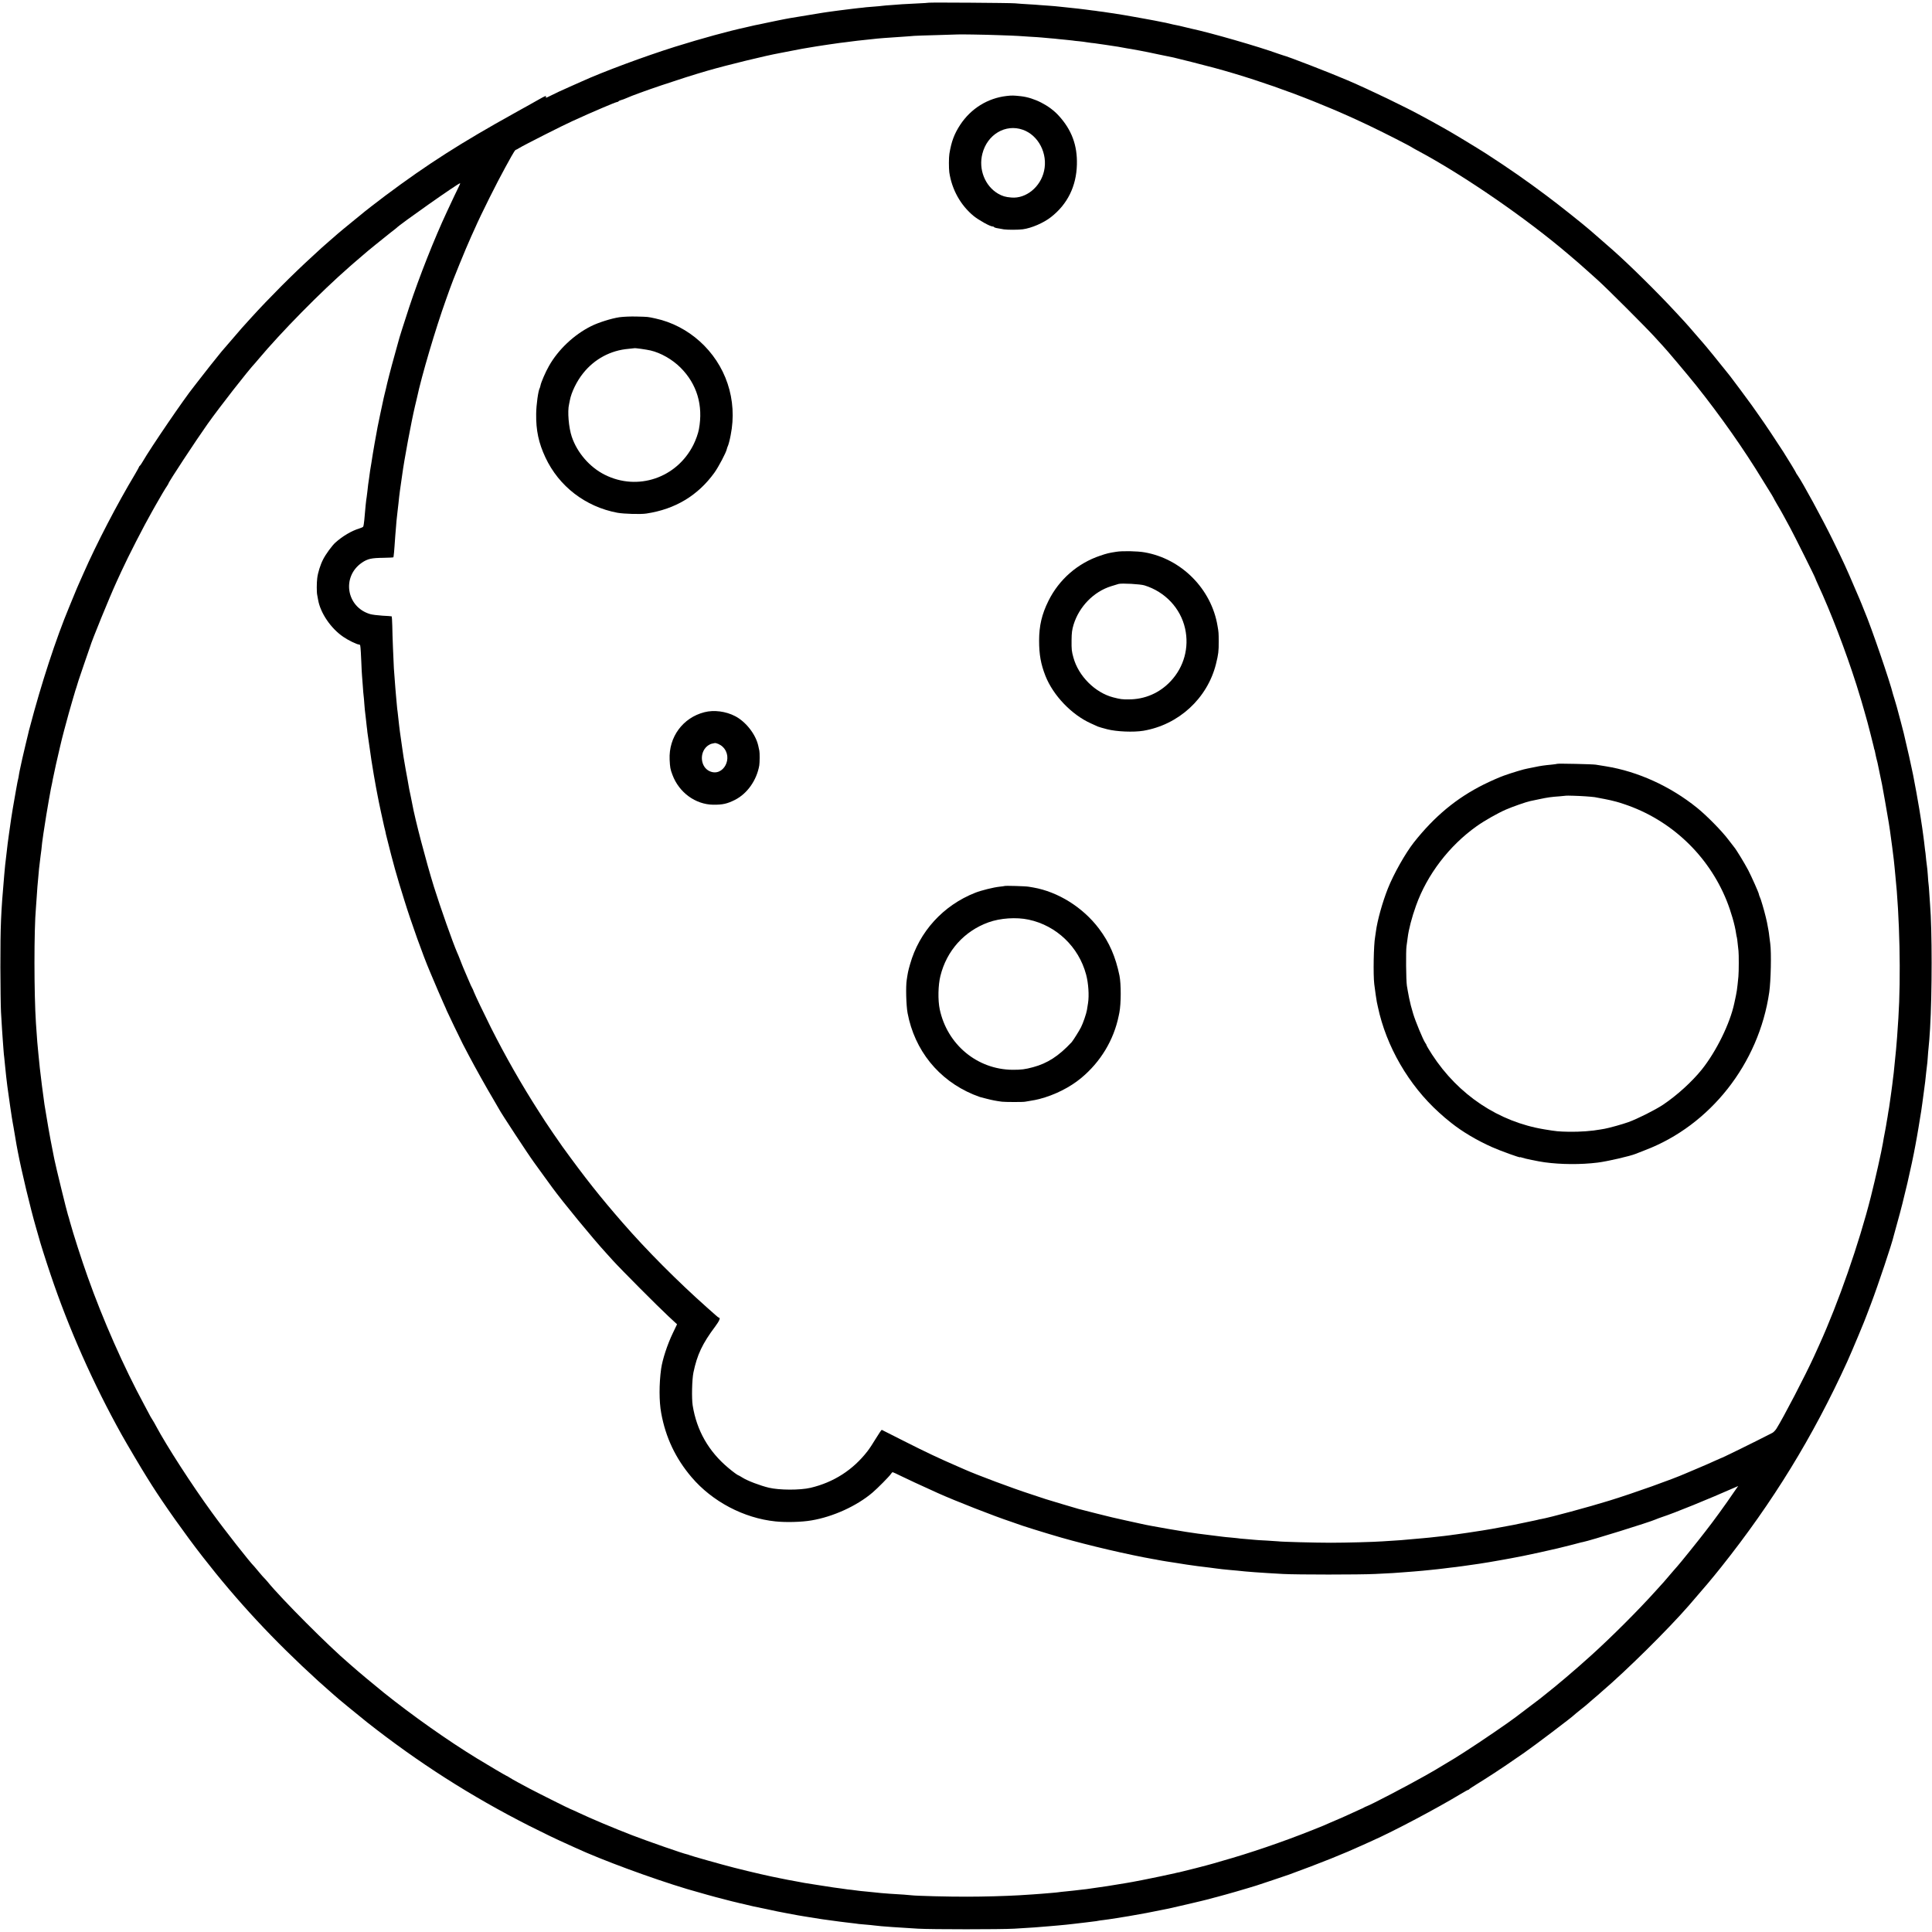
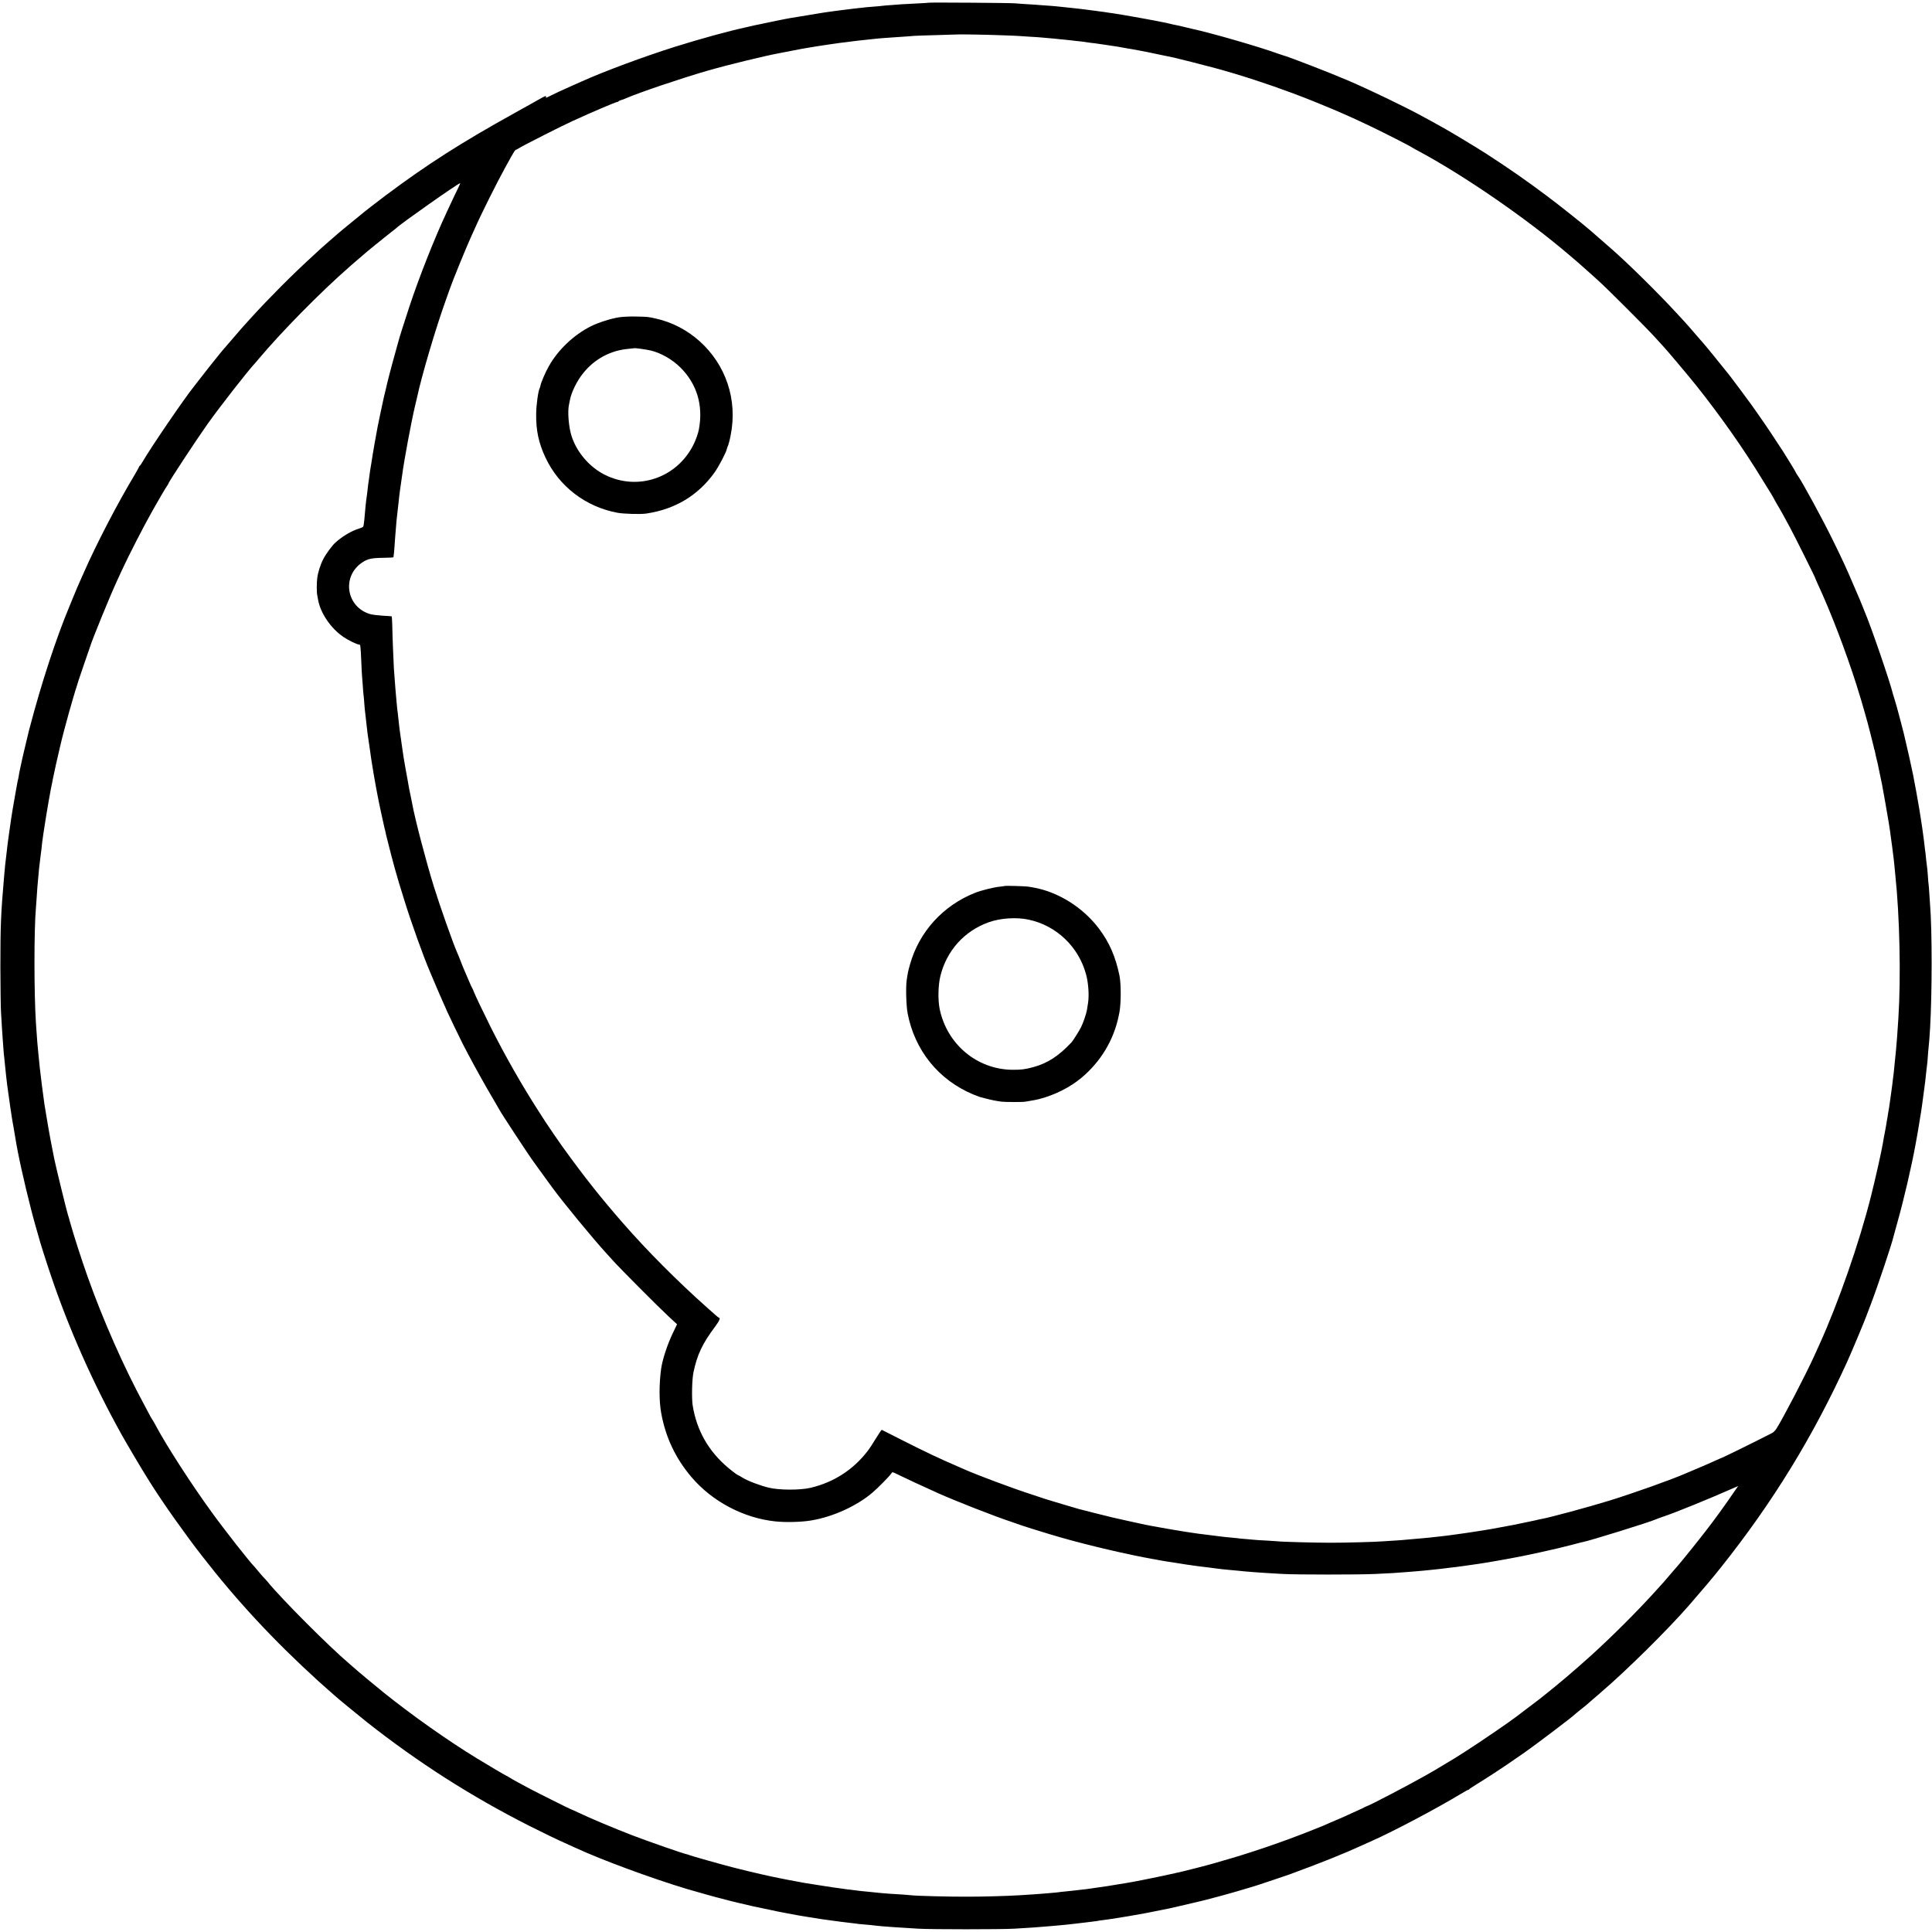
<svg xmlns="http://www.w3.org/2000/svg" version="1.0" width="2500pt" height="2500pt" viewBox="0 0 2500 2500" preserveAspectRatio="xMidYMid meet">
  <g transform="translate(0,2500) scale(0.1,-0.1)" fill="#000000" stroke="none">
    <path d="M12018 24965 c-1 -2 -72 -6 -156 -10 -85 -4 -170 -8 -190 -10 -20 -1 -80 -6 -132 -10 -52 -3 -106 -8 -120 -10 -14 -2 -61 -7 -105 -10 -44 -3 -93 -7 -110 -9 -16 -3 -61 -7 -100 -11 -38 -4 -77 -9 -85 -10 -8 -2 -44 -6 -80 -10 -36 -4 -72 -8 -80 -10 -9 -2 -43 -6 -75 -10 -33 -4 -69 -9 -80 -11 -10 -2 -37 -6 -60 -9 -46 -7 -387 -63 -425 -70 -14 -3 -41 -8 -60 -11 -19 -4 -44 -9 -55 -11 -11 -2 -31 -6 -45 -9 -14 -2 -78 -16 -144 -30 -65 -14 -130 -28 -145 -30 -14 -3 -42 -9 -61 -14 -19 -5 -46 -11 -60 -14 -218 -47 -573 -144 -915 -251 -397 -125 -931 -323 -1210 -450 -16 -7 -77 -34 -135 -60 -135 -60 -201 -90 -273 -127 -54 -27 -58 -28 -52 -9 5 16 -13 9 -92 -36 -54 -30 -123 -69 -153 -86 -30 -16 -68 -38 -85 -47 -16 -10 -50 -29 -75 -42 -694 -385 -1122 -658 -1670 -1067 -102 -76 -296 -227 -310 -241 -3 -3 -39 -32 -80 -65 -68 -54 -258 -212 -270 -225 -3 -3 -36 -32 -75 -65 -38 -33 -79 -69 -91 -80 -12 -11 -68 -63 -125 -115 -253 -231 -555 -534 -788 -790 -43 -47 -98 -108 -122 -135 -81 -93 -211 -244 -263 -305 -36 -42 -249 -311 -301 -380 -27 -36 -53 -69 -58 -75 -113 -138 -561 -794 -661 -969 -16 -28 -33 -52 -37 -54 -5 -2 -9 -7 -9 -12 0 -4 -25 -48 -54 -98 -228 -380 -496 -895 -667 -1284 -22 -51 -49 -111 -59 -133 -10 -22 -35 -80 -55 -130 -20 -49 -52 -126 -70 -170 -170 -407 -363 -998 -510 -1560 -5 -16 -9 -34 -11 -40 -2 -5 -5 -21 -8 -35 -3 -14 -19 -79 -35 -145 -16 -66 -34 -145 -41 -175 -6 -30 -18 -82 -25 -115 -8 -33 -16 -78 -20 -100 -3 -22 -7 -47 -10 -55 -2 -8 -6 -26 -9 -40 -2 -14 -11 -63 -20 -110 -8 -47 -18 -101 -21 -120 -3 -19 -12 -71 -20 -115 -8 -44 -17 -100 -20 -125 -3 -25 -8 -56 -10 -70 -2 -14 -7 -45 -10 -70 -4 -25 -8 -56 -10 -70 -13 -90 -20 -148 -29 -230 -3 -25 -8 -63 -10 -85 -7 -49 -12 -106 -21 -205 -44 -502 -50 -654 -50 -1195 1 -253 4 -515 8 -582 12 -201 17 -285 22 -348 3 -33 7 -94 10 -135 3 -41 7 -88 10 -105 2 -16 7 -61 10 -100 3 -38 10 -104 15 -145 5 -41 12 -97 15 -125 10 -83 65 -459 70 -475 2 -8 6 -33 10 -55 6 -41 32 -194 39 -230 2 -11 9 -49 16 -85 47 -247 164 -738 236 -985 19 -66 37 -127 39 -136 8 -36 89 -293 147 -464 237 -706 555 -1421 924 -2083 63 -113 266 -456 324 -547 8 -13 37 -59 64 -102 161 -254 434 -639 655 -923 451 -580 920 -1085 1501 -1614 25 -23 81 -73 125 -111 44 -39 82 -72 85 -75 13 -15 318 -265 420 -346 664 -523 1343 -957 2100 -1341 182 -92 367 -181 485 -233 28 -12 77 -35 110 -50 339 -157 987 -396 1446 -534 139 -41 404 -115 439 -122 14 -3 48 -12 76 -20 28 -8 60 -16 70 -18 11 -2 37 -9 59 -14 22 -6 51 -13 65 -15 14 -3 44 -10 66 -16 23 -6 62 -15 85 -20 24 -5 98 -20 164 -34 66 -15 131 -28 145 -31 14 -2 72 -14 130 -25 58 -11 121 -23 140 -26 19 -3 46 -7 60 -10 14 -3 39 -7 55 -9 17 -3 62 -10 100 -16 39 -6 81 -13 95 -15 14 -2 63 -8 110 -15 47 -6 100 -13 118 -16 17 -2 47 -6 65 -8 17 -3 59 -8 92 -11 33 -4 71 -8 85 -11 14 -2 59 -6 100 -9 41 -3 86 -8 100 -10 14 -2 57 -7 95 -10 39 -2 104 -7 145 -11 83 -6 133 -9 330 -21 177 -10 1066 -10 1245 0 197 11 350 22 455 32 25 2 77 7 115 10 39 3 86 8 105 10 19 2 60 7 90 10 65 7 135 15 170 20 14 2 50 7 80 10 30 3 62 8 70 10 8 2 40 7 70 10 30 3 107 15 170 25 63 11 133 22 155 25 37 6 183 32 230 41 11 2 34 7 50 10 17 3 73 14 126 25 52 11 104 21 115 23 48 10 465 107 514 121 30 8 63 17 73 20 9 3 25 7 35 9 9 2 37 10 62 17 25 7 50 13 55 15 18 4 218 62 290 84 39 12 84 26 102 31 29 9 388 129 423 142 407 149 712 271 960 385 36 16 88 40 115 52 278 123 844 423 1146 606 49 30 94 54 99 54 4 0 10 3 12 8 2 4 46 33 98 65 52 32 155 97 228 145 111 73 184 122 386 262 122 84 625 465 646 489 3 4 39 33 80 66 41 32 77 62 80 65 3 3 37 33 75 65 39 32 72 61 75 64 3 3 23 21 45 40 318 271 859 806 1128 1115 199 229 302 351 419 498 668 839 1187 1685 1631 2658 60 132 241 565 253 605 2 6 26 71 55 145 89 234 273 783 294 880 2 8 23 87 48 175 81 286 182 720 233 1000 9 50 18 99 20 110 5 23 33 196 40 240 3 17 9 55 14 85 5 30 12 78 15 105 3 28 12 95 20 150 15 108 21 156 30 250 3 33 8 71 10 85 3 14 7 61 10 105 3 44 7 98 10 120 5 42 15 164 20 255 27 458 27 1280 0 1605 -2 28 -7 93 -10 146 -3 53 -7 105 -9 115 -2 10 -7 64 -10 119 -4 55 -9 107 -11 115 -2 8 -6 44 -10 80 -3 36 -7 76 -9 90 -3 14 -7 52 -11 85 -3 33 -11 92 -16 130 -6 39 -12 88 -15 110 -3 22 -12 78 -19 125 -8 47 -17 103 -20 125 -8 56 -64 363 -79 435 -3 14 -11 50 -17 80 -14 70 -54 249 -81 360 -11 47 -21 92 -23 100 -3 16 -64 246 -91 345 -9 33 -23 80 -31 105 -8 25 -16 50 -17 55 -36 153 -283 875 -371 1080 -7 17 -22 55 -34 85 -12 30 -26 64 -31 75 -5 11 -36 83 -69 160 -90 212 -141 325 -274 595 -133 272 -394 752 -458 842 -11 14 -19 28 -19 31 0 5 -101 172 -165 272 -85 133 -238 362 -310 463 -44 63 -87 124 -95 135 -23 34 -274 371 -280 377 -3 3 -30 37 -60 75 -53 68 -279 345 -290 355 -3 3 -48 55 -100 115 -52 61 -115 133 -140 160 -26 28 -75 81 -111 120 -232 252 -607 622 -820 810 -117 103 -188 165 -214 187 -16 14 -54 46 -83 72 -89 77 -388 316 -557 442 -261 196 -491 356 -786 547 -102 66 -453 278 -519 314 -25 13 -58 32 -75 42 -16 10 -61 35 -100 56 -38 21 -92 50 -120 65 -221 122 -686 346 -975 470 -236 101 -775 310 -840 325 -8 2 -35 11 -60 20 -246 90 -877 272 -1127 325 -23 5 -68 16 -100 24 -32 8 -74 18 -93 21 -19 3 -60 12 -90 20 -30 7 -68 16 -85 18 -16 3 -41 8 -55 11 -14 3 -36 8 -50 10 -14 3 -72 14 -130 24 -58 11 -123 23 -145 26 -22 4 -76 13 -120 21 -44 8 -102 17 -130 21 -27 3 -59 8 -70 10 -11 2 -40 7 -65 10 -25 3 -56 7 -70 9 -14 3 -47 7 -75 10 -27 3 -61 8 -75 10 -33 5 -163 20 -265 30 -33 3 -76 8 -95 10 -19 3 -75 7 -125 11 -49 3 -106 7 -125 9 -19 2 -84 7 -145 10 -60 3 -137 9 -170 12 -66 6 -1111 13 -1117 8z m907 -420 c116 -4 228 -8 250 -10 22 -2 90 -6 150 -10 61 -3 128 -8 150 -10 22 -2 72 -6 110 -10 39 -3 86 -7 105 -10 19 -2 65 -7 102 -10 37 -3 75 -7 85 -9 10 -2 50 -7 88 -10 39 -4 77 -9 85 -11 8 -2 40 -6 70 -10 30 -3 66 -7 80 -10 14 -2 61 -9 105 -15 44 -6 91 -13 105 -16 14 -2 41 -7 60 -9 19 -3 46 -8 60 -11 13 -3 38 -7 55 -10 16 -2 39 -6 50 -8 11 -2 61 -11 110 -20 50 -9 164 -32 255 -52 91 -19 174 -36 185 -38 39 -8 421 -105 535 -136 664 -181 1377 -448 2010 -752 191 -91 516 -257 545 -278 6 -4 46 -27 90 -50 593 -319 1398 -875 1940 -1339 55 -47 111 -95 124 -106 22 -19 51 -44 116 -103 17 -15 73 -65 125 -112 121 -108 640 -627 745 -744 44 -49 87 -96 96 -105 41 -41 328 -382 437 -518 317 -398 615 -822 856 -1218 54 -88 109 -177 122 -197 13 -21 24 -40 24 -42 0 -2 19 -37 43 -78 24 -40 61 -104 82 -143 21 -38 60 -110 87 -160 52 -95 328 -648 328 -658 0 -3 15 -38 34 -79 166 -358 355 -850 498 -1298 38 -121 95 -309 102 -340 2 -8 11 -40 20 -71 9 -31 19 -65 21 -75 2 -11 20 -80 40 -154 19 -74 38 -148 41 -164 2 -16 7 -32 9 -36 2 -4 7 -22 10 -41 3 -19 11 -52 16 -74 6 -22 12 -47 14 -55 2 -8 15 -71 29 -140 31 -145 25 -113 69 -360 44 -249 58 -332 77 -480 6 -47 13 -96 15 -110 2 -14 7 -50 10 -80 3 -30 8 -66 10 -80 2 -14 6 -56 10 -95 3 -38 8 -86 10 -105 57 -532 74 -1322 40 -1854 -12 -189 -22 -326 -30 -406 -3 -25 -7 -70 -10 -100 -3 -30 -7 -75 -10 -100 -3 -25 -7 -70 -10 -100 -3 -30 -8 -66 -10 -80 -2 -14 -6 -47 -9 -75 -4 -27 -9 -68 -12 -90 -3 -22 -7 -51 -9 -65 -3 -25 -13 -92 -20 -140 -2 -14 -7 -40 -10 -57 -3 -18 -7 -48 -10 -65 -3 -18 -8 -46 -11 -63 -2 -16 -6 -41 -9 -55 -3 -14 -7 -38 -10 -55 -5 -28 -8 -46 -20 -105 -2 -14 -7 -41 -10 -60 -20 -117 -94 -448 -156 -695 -151 -600 -422 -1377 -669 -1920 -17 -38 -48 -106 -68 -150 -112 -245 -397 -793 -485 -932 -14 -22 -39 -48 -54 -55 -229 -118 -657 -328 -668 -328 -2 0 -36 -15 -77 -34 -40 -19 -134 -60 -208 -91 -74 -31 -148 -63 -165 -70 -182 -80 -670 -254 -990 -353 -257 -80 -776 -220 -880 -238 -16 -2 -38 -7 -47 -10 -9 -3 -25 -6 -35 -8 -10 -2 -72 -15 -138 -29 -66 -14 -131 -28 -145 -30 -244 -46 -362 -67 -395 -71 -22 -3 -51 -8 -65 -10 -28 -5 -222 -34 -285 -42 -22 -2 -51 -7 -65 -9 -14 -2 -50 -7 -80 -10 -30 -3 -71 -8 -90 -10 -75 -9 -137 -15 -195 -20 -85 -7 -163 -14 -215 -19 -25 -3 -90 -8 -145 -11 -55 -3 -125 -8 -155 -10 -105 -8 -476 -18 -670 -18 -197 0 -647 12 -678 18 -9 1 -76 6 -149 10 -72 3 -144 8 -160 10 -15 2 -66 6 -113 10 -47 3 -96 8 -110 11 -14 2 -54 6 -90 9 -36 3 -81 7 -100 10 -84 11 -234 29 -319 40 -134 16 -632 102 -726 125 -22 5 -114 25 -205 45 -91 19 -262 59 -380 90 -118 31 -224 58 -235 60 -27 7 -395 117 -425 127 -8 3 -94 31 -190 63 -239 77 -700 250 -855 319 -16 8 -64 28 -105 46 -222 96 -401 180 -685 324 -153 77 -282 142 -285 144 -4 1 -37 -48 -75 -110 -37 -62 -87 -138 -111 -168 -187 -241 -436 -401 -735 -472 -137 -32 -403 -31 -539 1 -116 28 -279 90 -343 131 -26 16 -50 30 -53 30 -8 0 -67 43 -129 95 -255 213 -410 484 -462 810 -14 91 -9 333 10 425 48 230 115 373 283 597 54 73 70 112 45 113 -3 0 -22 15 -42 33 -20 17 -66 59 -104 92 -385 342 -785 743 -1100 1105 -294 338 -485 579 -776 981 -44 61 -203 293 -224 327 -5 9 -42 66 -81 126 -224 348 -435 719 -620 1086 -104 209 -198 406 -222 465 -8 22 -18 45 -22 50 -5 6 -27 55 -50 110 -23 55 -50 118 -60 140 -9 22 -30 72 -44 110 -15 39 -33 84 -41 100 -55 126 -218 587 -300 850 -100 322 -246 878 -281 1075 -3 14 -12 59 -20 100 -9 41 -17 82 -19 90 -5 27 -17 95 -21 120 -3 14 -13 72 -24 130 -20 111 -40 234 -44 272 -4 32 -18 130 -21 148 -1 8 -6 40 -10 70 -3 30 -8 66 -10 80 -2 14 -6 54 -10 90 -3 36 -8 76 -10 90 -3 14 -7 54 -10 90 -3 36 -8 85 -10 110 -3 25 -7 72 -9 105 -21 266 -20 243 -31 520 -4 94 -8 223 -9 288 -2 64 -5 119 -7 121 -2 2 -56 6 -119 9 -63 4 -136 13 -162 21 -307 92 -369 484 -105 665 75 51 122 61 284 63 68 1 123 4 124 7 0 3 2 13 3 21 2 8 7 62 11 120 4 58 8 121 10 140 2 19 7 73 10 120 3 47 8 96 10 110 2 14 7 54 10 90 4 36 9 79 11 95 2 17 6 55 9 85 4 30 8 66 10 80 2 14 6 45 10 70 3 25 8 56 10 70 2 14 7 45 10 70 24 182 117 682 165 885 12 50 23 97 25 105 60 285 242 899 375 1270 23 63 45 126 50 140 27 83 210 533 280 686 18 38 38 83 45 99 79 181 286 595 394 790 19 33 54 97 79 143 25 45 49 82 54 82 5 0 27 12 51 27 49 31 563 292 682 345 183 83 220 100 389 172 97 42 183 76 191 76 8 0 16 4 19 9 3 5 18 12 33 16 15 3 45 15 68 25 149 67 717 259 1050 355 252 73 757 196 935 228 14 3 84 16 155 30 129 25 153 30 230 42 22 3 63 10 90 15 28 5 75 12 105 16 30 4 57 8 60 9 3 1 34 5 70 10 36 5 67 9 70 10 3 1 37 5 75 9 39 5 77 9 85 11 17 3 98 12 185 21 33 3 71 7 85 9 42 6 195 18 385 30 55 4 120 8 145 11 25 2 160 6 300 10 140 4 256 7 257 8 4 3 353 -2 538 -9z m-6989 -1962 c-24 -48 -86 -178 -153 -323 -162 -346 -360 -847 -488 -1235 -62 -188 -134 -414 -140 -444 -2 -9 -25 -90 -50 -181 -44 -155 -100 -374 -111 -430 -3 -14 -10 -43 -16 -65 -5 -22 -12 -47 -13 -55 -22 -99 -75 -352 -79 -375 -25 -134 -59 -325 -62 -349 -2 -17 -11 -68 -18 -115 -15 -86 -19 -112 -31 -206 -4 -27 -9 -61 -11 -75 -2 -14 -6 -50 -9 -80 -3 -30 -8 -66 -10 -80 -7 -37 -19 -152 -31 -300 -4 -41 -10 -80 -15 -86 -5 -6 -28 -16 -51 -23 -99 -30 -216 -99 -309 -183 -41 -36 -127 -154 -158 -217 -36 -70 -68 -173 -76 -243 -8 -63 -8 -183 0 -218 3 -14 8 -41 11 -60 29 -171 165 -372 328 -482 62 -43 176 -98 201 -98 8 0 15 -6 16 -12 0 -7 2 -21 4 -30 2 -10 6 -88 10 -175 3 -87 8 -174 10 -193 2 -19 6 -78 10 -130 3 -52 8 -106 10 -120 2 -14 7 -65 10 -114 4 -49 8 -96 10 -105 1 -9 6 -47 10 -86 4 -38 9 -83 11 -100 3 -16 6 -48 8 -70 3 -22 7 -53 10 -70 3 -16 12 -82 21 -145 8 -63 17 -126 20 -140 26 -165 40 -246 61 -360 9 -47 18 -96 21 -110 10 -59 75 -359 84 -395 6 -22 13 -51 16 -65 3 -14 6 -29 7 -35 2 -5 6 -23 10 -40 86 -346 125 -485 227 -811 91 -294 243 -718 331 -924 6 -14 14 -34 19 -45 49 -117 138 -325 165 -383 19 -41 34 -75 34 -78 0 -4 192 -403 209 -434 4 -8 38 -73 76 -145 86 -163 226 -414 319 -570 39 -66 73 -125 76 -131 17 -37 379 -589 450 -685 17 -24 73 -101 123 -170 51 -70 101 -139 112 -154 137 -188 525 -660 700 -851 6 -6 44 -48 85 -94 102 -113 590 -603 723 -726 l108 -100 -55 -115 c-72 -150 -134 -342 -151 -461 -27 -197 -27 -422 1 -573 57 -315 186 -587 393 -830 268 -315 676 -530 1086 -572 135 -14 339 -9 465 13 280 47 587 187 790 360 64 54 216 208 236 238 9 14 20 26 25 26 4 0 55 -23 111 -51 86 -42 225 -107 473 -219 224 -101 738 -302 945 -370 30 -10 66 -23 80 -28 42 -18 366 -119 571 -178 357 -102 865 -221 1194 -279 17 -2 41 -7 55 -10 14 -3 39 -7 55 -10 17 -3 44 -7 60 -10 17 -3 75 -12 130 -20 55 -9 111 -17 125 -20 64 -10 227 -32 305 -40 28 -3 61 -8 75 -10 46 -7 125 -15 181 -20 30 -2 75 -6 100 -9 119 -14 298 -27 589 -43 188 -10 989 -10 1195 0 198 9 292 15 370 22 33 3 92 8 130 10 39 3 90 7 115 10 25 2 70 7 100 10 74 7 150 16 180 20 14 2 50 6 80 10 50 5 94 11 160 20 14 2 45 6 70 10 25 3 56 8 70 10 14 2 45 7 70 10 25 4 81 12 125 20 44 8 96 16 115 20 19 3 58 10 85 15 28 5 65 12 82 15 145 24 628 130 757 166 22 6 46 12 55 14 9 2 36 9 61 16 25 7 52 14 62 15 94 18 863 257 943 293 11 5 47 19 80 30 160 52 597 230 953 387 l34 15 -58 -83 c-32 -46 -70 -101 -85 -123 -29 -43 -182 -253 -196 -270 -5 -5 -43 -56 -85 -111 -71 -94 -337 -424 -362 -450 -6 -6 -31 -35 -56 -64 -46 -55 -111 -131 -120 -140 -3 -3 -46 -50 -95 -105 -238 -265 -582 -608 -850 -850 -201 -182 -445 -389 -600 -510 -21 -16 -50 -39 -64 -51 -14 -11 -87 -67 -161 -122 -74 -56 -139 -106 -145 -110 -72 -57 -468 -328 -655 -447 -49 -32 -122 -78 -142 -90 -9 -5 -65 -39 -125 -75 -120 -73 -124 -75 -247 -145 -224 -127 -708 -380 -764 -399 -9 -3 -24 -10 -32 -15 -8 -5 -31 -16 -50 -24 -19 -9 -75 -34 -125 -57 -49 -23 -117 -53 -150 -67 -33 -14 -80 -34 -105 -45 -82 -37 -104 -46 -235 -98 -386 -154 -817 -301 -1170 -400 -44 -13 -98 -28 -120 -35 -48 -15 -399 -105 -435 -112 -14 -2 -41 -8 -60 -13 -36 -9 -315 -68 -360 -76 -14 -2 -45 -9 -70 -14 -25 -5 -74 -15 -110 -21 -36 -6 -74 -13 -85 -15 -24 -4 -210 -34 -245 -40 -86 -13 -249 -36 -270 -39 -14 -1 -50 -6 -80 -9 -30 -4 -68 -8 -85 -10 -16 -2 -64 -7 -105 -11 -41 -4 -82 -8 -90 -10 -8 -2 -53 -6 -100 -10 -47 -3 -101 -8 -120 -10 -34 -3 -176 -13 -295 -20 -177 -10 -457 -18 -670 -18 -233 -1 -659 10 -720 18 -27 4 -140 12 -280 20 -55 3 -173 14 -221 20 -17 2 -62 7 -100 10 -38 3 -80 8 -94 10 -14 2 -52 7 -85 11 -33 3 -67 7 -75 9 -8 1 -40 6 -70 10 -66 8 -64 8 -270 40 -91 14 -176 27 -190 30 -14 3 -52 10 -85 16 -33 6 -91 17 -130 24 -38 8 -81 16 -95 19 -136 26 -364 78 -600 138 -162 41 -568 156 -582 164 -4 3 -17 7 -28 9 -48 9 -496 165 -710 247 -241 93 -533 216 -698 294 -51 24 -95 44 -98 44 -7 0 -468 231 -534 267 -30 17 -95 52 -145 78 -49 27 -102 56 -117 67 -14 10 -29 18 -32 18 -5 0 -254 146 -387 228 -379 232 -834 554 -1199 846 -117 94 -354 292 -410 343 -14 12 -35 30 -46 40 -255 216 -872 834 -1050 1053 -16 19 -36 42 -45 50 -9 8 -40 44 -70 80 -30 36 -56 67 -59 70 -51 48 -386 474 -547 697 -261 358 -588 865 -723 1118 -14 28 -38 69 -53 92 -15 24 -27 44 -27 46 0 2 -34 66 -76 143 -262 484 -532 1095 -729 1650 -81 227 -187 558 -230 714 -9 36 -21 76 -26 90 -14 40 -160 637 -174 711 -3 13 -7 35 -10 49 -6 28 -6 30 -40 205 -13 72 -26 144 -29 160 -3 17 -15 86 -26 155 -12 69 -23 136 -25 150 -13 84 -53 401 -60 471 -6 67 -12 118 -19 189 -10 88 -16 172 -31 390 -25 375 -26 1209 0 1495 2 22 6 85 10 140 3 55 7 114 9 130 2 17 6 66 10 110 4 44 9 99 11 123 11 93 16 138 20 167 2 17 7 50 10 75 2 25 7 68 10 95 3 28 10 79 16 115 5 36 12 76 14 90 23 159 91 548 100 572 2 7 6 29 9 48 4 28 72 334 92 413 2 9 6 26 9 38 12 56 71 280 106 404 22 77 41 145 43 150 1 6 9 30 16 55 8 25 14 47 15 50 0 3 11 39 25 80 13 41 24 80 26 85 1 6 34 102 73 215 39 113 73 212 76 220 20 75 257 654 344 843 17 37 45 97 62 135 88 192 293 592 396 772 11 19 31 55 45 80 60 106 130 225 149 251 10 15 19 30 19 33 0 17 358 561 504 767 159 224 524 692 621 795 5 6 21 24 34 40 301 359 811 877 1181 1200 25 21 47 41 50 44 3 3 34 30 70 60 36 30 67 57 70 60 10 12 288 237 350 285 36 27 67 52 70 55 42 46 796 577 823 579 4 1 -3 -20 -17 -46z" />
-     <path d="M13025 23758 c-244 -28 -461 -162 -600 -373 -77 -118 -114 -216 -140 -375 -8 -48 -8 -185 -1 -240 33 -223 146 -426 315 -565 67 -54 212 -135 243 -135 9 0 19 -4 22 -9 5 -8 34 -14 126 -29 51 -7 187 -7 245 1 113 15 270 83 365 158 214 167 328 400 335 679 7 250 -68 451 -236 634 -120 132 -316 232 -489 251 -91 10 -116 11 -185 3z m210 -437 c203 -71 326 -310 275 -534 -46 -207 -234 -360 -423 -343 -77 6 -116 18 -172 50 -170 100 -255 315 -203 517 63 249 299 389 523 310z" />
    <path d="M8015 20895 c-103 -15 -274 -69 -367 -116 -220 -110 -424 -302 -544 -514 -44 -76 -103 -213 -110 -253 -3 -14 -7 -29 -10 -34 -19 -31 -45 -217 -46 -333 -3 -214 32 -377 120 -565 175 -374 519 -638 931 -715 84 -15 303 -22 376 -10 372 56 666 233 879 528 55 77 152 261 161 306 2 11 8 28 13 38 8 16 25 78 37 143 45 225 31 454 -40 666 -141 423 -503 750 -934 843 -103 22 -86 21 -246 25 -75 2 -168 -2 -220 -9z m403 -430 c133 -31 282 -116 388 -222 213 -213 295 -489 238 -797 -10 -55 -40 -139 -71 -201 -215 -430 -721 -602 -1146 -389 -195 97 -358 285 -428 492 -40 117 -58 331 -35 422 3 14 8 36 10 50 19 104 91 251 173 352 146 183 356 295 586 314 40 4 73 7 74 8 6 5 153 -16 211 -29z" />
-     <path d="M14445 17860 c-97 -15 -121 -21 -207 -50 -293 -98 -534 -308 -671 -585 -86 -173 -121 -323 -121 -515 0 -179 22 -303 82 -456 100 -253 339 -503 589 -615 37 -17 77 -35 88 -40 11 -5 65 -21 120 -35 123 -32 342 -41 470 -20 457 77 829 419 940 865 31 126 36 165 35 291 0 107 -1 121 -15 200 -79 479 -468 871 -946 953 -91 16 -285 20 -364 7z m365 -435 c267 -83 466 -295 525 -558 55 -246 -14 -498 -187 -682 -142 -152 -333 -235 -541 -235 -87 -1 -107 2 -202 26 -235 61 -450 276 -515 515 -23 82 -25 104 -24 224 1 97 6 135 26 202 72 233 259 426 485 497 43 14 87 27 98 30 44 11 281 -2 335 -19z" />
-     <path d="M9115 15784 c-279 -71 -463 -321 -450 -613 5 -101 8 -123 37 -199 85 -227 297 -382 527 -385 122 -1 181 12 282 63 159 81 280 253 314 445 6 38 7 163 1 190 -2 11 -9 42 -15 69 -34 146 -160 307 -298 379 -121 63 -275 83 -398 51z m236 -447 c145 -138 9 -395 -167 -317 -119 52 -138 236 -34 324 17 14 44 29 58 32 15 3 31 7 37 8 22 6 77 -19 106 -47z" />
-     <path d="M20149 15116 c-2 -2 -33 -6 -69 -10 -96 -9 -147 -16 -225 -33 -38 -8 -79 -16 -90 -18 -38 -5 -203 -55 -306 -92 -57 -20 -174 -72 -259 -114 -354 -177 -635 -410 -904 -749 -110 -140 -261 -407 -336 -595 -71 -179 -137 -414 -156 -560 -3 -27 -8 -58 -10 -69 -19 -102 -26 -489 -11 -611 10 -82 28 -206 33 -230 3 -11 9 -40 14 -65 108 -510 398 -1011 791 -1366 65 -59 77 -69 159 -135 142 -113 330 -225 528 -313 100 -45 362 -140 362 -131 0 3 10 1 23 -4 33 -13 208 -49 294 -61 211 -29 467 -31 686 -4 123 15 422 84 492 113 11 5 65 26 120 47 846 321 1475 1121 1609 2044 21 146 29 512 13 630 -4 30 -10 75 -13 100 -2 25 -7 54 -9 66 -3 12 -7 39 -11 60 -7 50 -39 180 -66 269 -12 39 -22 72 -23 75 -1 3 -7 18 -13 33 -7 16 -12 32 -12 36 0 15 -94 226 -138 311 -48 91 -157 270 -182 298 -8 10 -42 53 -75 97 -84 112 -281 312 -405 412 -346 279 -765 470 -1180 537 -52 8 -111 18 -130 21 -37 7 -495 17 -501 11z m361 -420 c47 -3 103 -8 125 -11 45 -7 225 -43 240 -49 6 -1 24 -6 40 -10 17 -4 62 -18 100 -31 602 -200 1090 -659 1328 -1250 56 -140 107 -315 122 -425 4 -24 8 -47 10 -50 2 -3 6 -37 10 -75 4 -39 9 -83 11 -100 5 -41 5 -268 -1 -330 -6 -70 -15 -144 -20 -180 -5 -31 -17 -96 -20 -105 -1 -3 -7 -32 -14 -65 -56 -262 -233 -621 -420 -855 -128 -159 -321 -334 -501 -455 -99 -66 -329 -182 -448 -225 -77 -28 -247 -75 -307 -86 -14 -2 -37 -6 -52 -9 -114 -21 -267 -32 -408 -30 -143 3 -162 5 -320 31 -592 97 -1114 445 -1454 968 -39 61 -71 114 -71 119 0 5 -8 21 -19 35 -27 40 -125 275 -154 372 -23 75 -40 141 -53 205 -12 64 -24 125 -29 160 -11 69 -14 447 -5 510 4 33 11 83 15 110 13 108 54 265 108 415 143 402 430 777 785 1029 100 71 269 167 376 214 87 38 267 101 317 111 13 3 67 14 119 25 108 23 153 29 265 37 44 4 81 7 82 8 3 2 162 -2 243 -8z" />
    <path d="M12998 13535 c-2 -1 -31 -6 -65 -9 -76 -8 -238 -48 -313 -78 -415 -163 -726 -505 -844 -926 -24 -84 -28 -102 -43 -202 -14 -88 -7 -332 11 -429 91 -482 400 -865 849 -1053 40 -16 79 -31 87 -33 8 -2 50 -13 92 -24 71 -18 117 -27 193 -37 40 -5 275 -6 300 0 11 2 40 7 65 11 65 11 71 12 120 24 197 51 394 150 540 271 252 209 422 492 486 805 2 11 6 31 9 44 22 114 23 367 1 476 -50 244 -131 430 -265 608 -207 275 -529 477 -851 533 -14 2 -41 7 -60 10 -36 7 -306 15 -312 9z m312 -435 c359 -76 648 -351 744 -710 30 -110 41 -272 25 -371 -5 -30 -11 -69 -14 -88 -7 -46 -51 -174 -77 -224 -23 -46 -103 -173 -121 -193 -166 -178 -312 -273 -498 -323 -107 -29 -152 -34 -267 -34 -457 4 -845 326 -942 783 -25 119 -21 313 9 432 81 327 309 580 622 693 152 55 359 69 519 35z" />
  </g>
</svg>